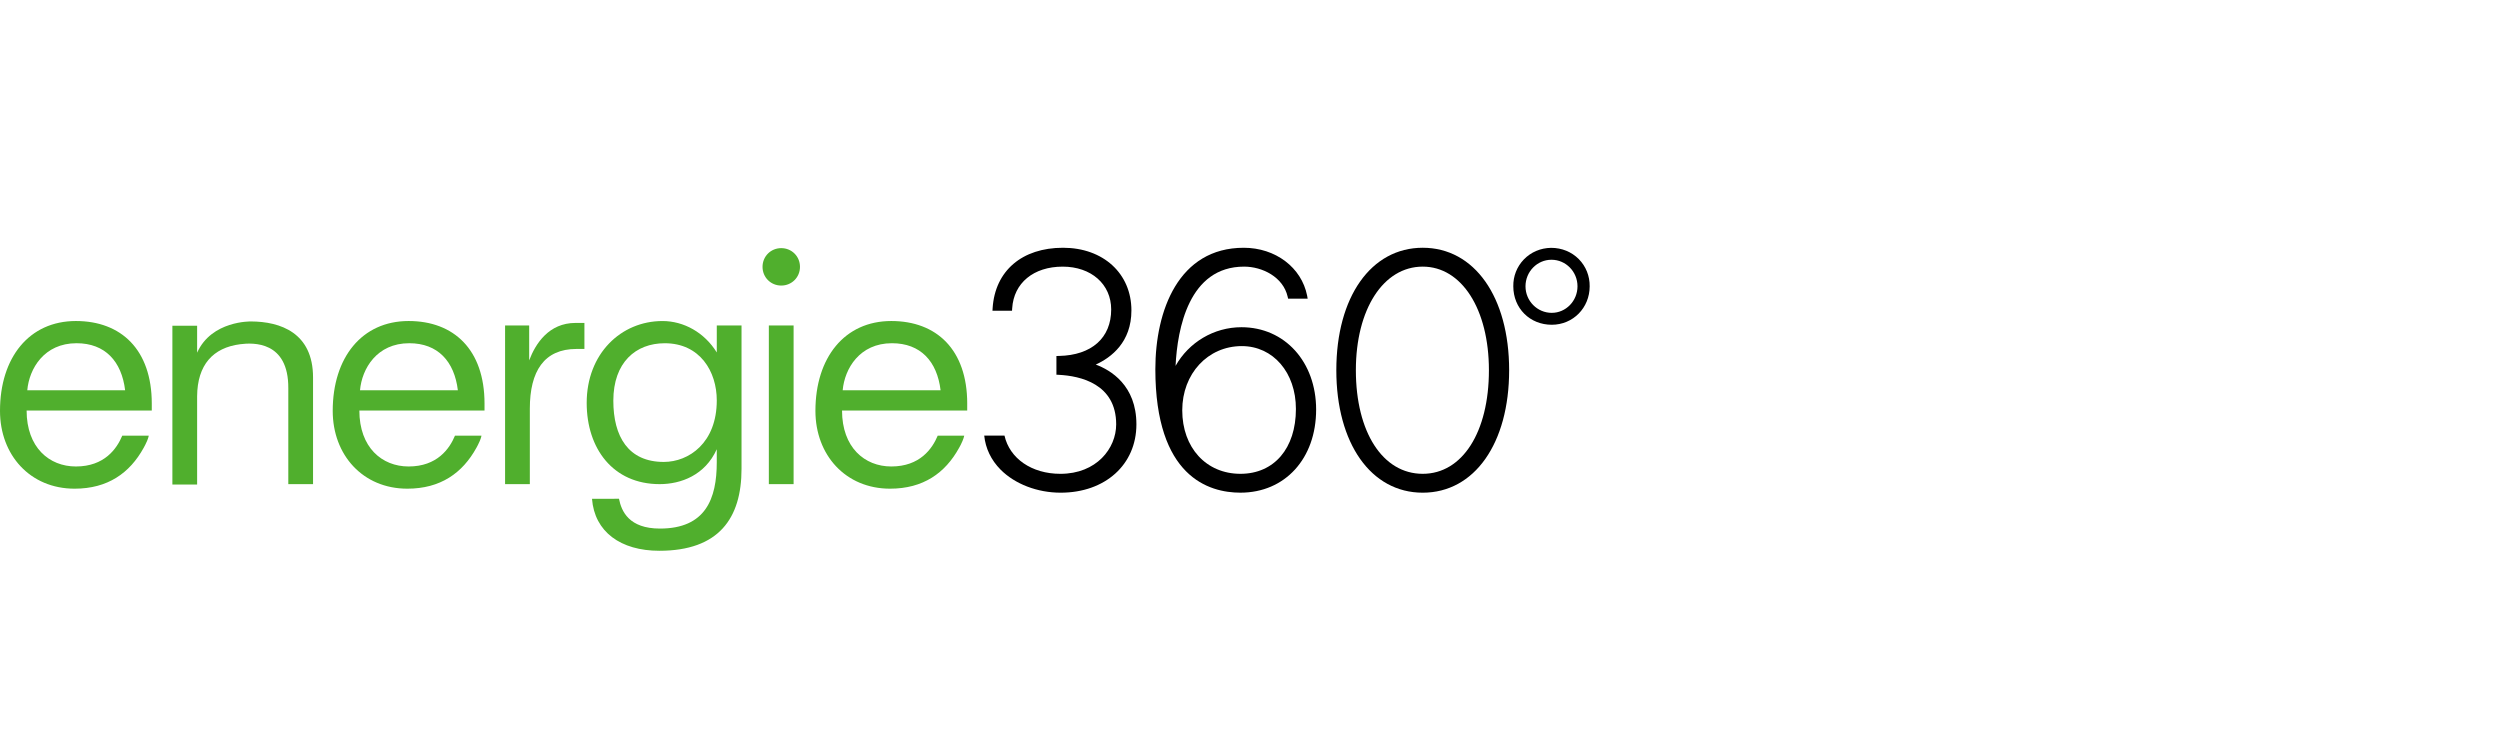
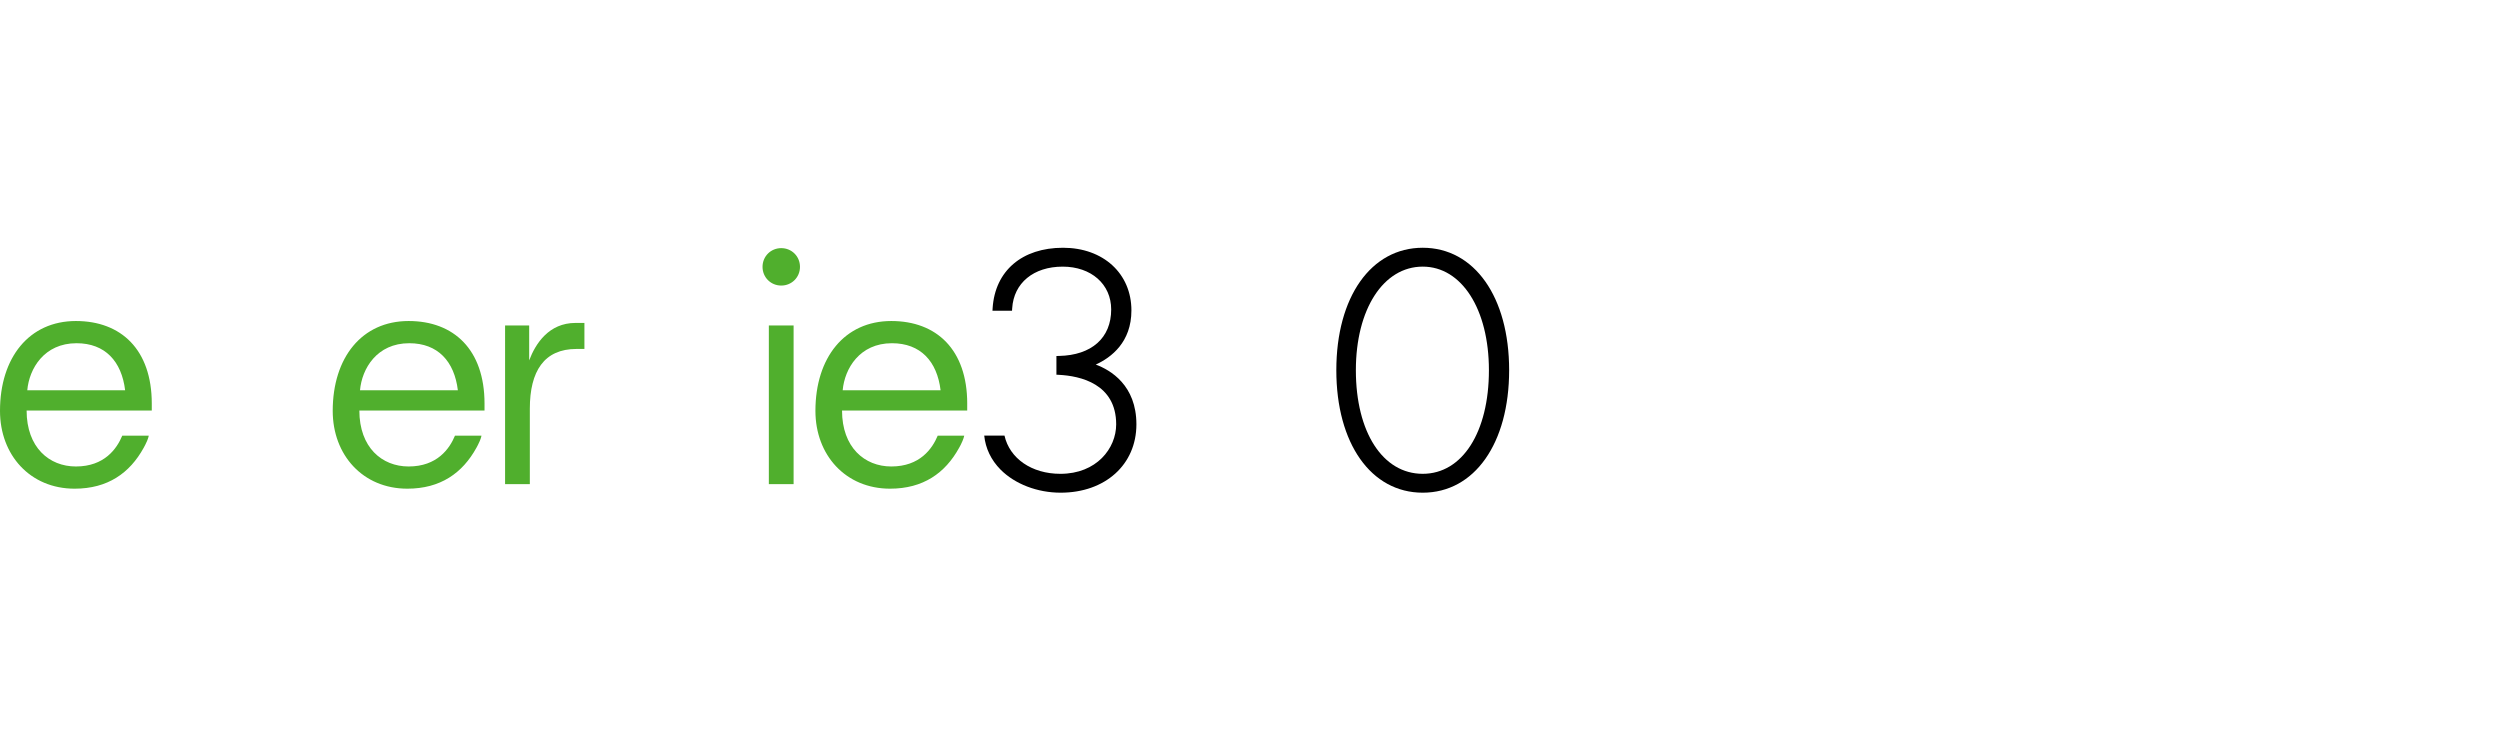
<svg xmlns="http://www.w3.org/2000/svg" version="1.1" id="Ebene_1" x="0px" y="0px" viewBox="0 0 233.858 68.967" style="enable-background:new 0 0 233.858 68.967;" xml:space="preserve">
  <style type="text/css"> .st0{fill:#50AF2D;} </style>
  <g id="_x30_1_x5F_Logo_x5F_CMYK">
    <g>
      <g>
-         <path d="M116.033,46.086c-2.97,0-7.958-1.501-7.958-11.55c0-5.492,2.172-11.359,8.27-11.359c2.966,0,5.401,1.84,5.927,4.473 l0.051,0.289h-1.829l-0.043-0.187c-0.422-1.845-2.37-2.811-4.074-2.811c-5.165,0-6.239,5.791-6.411,9.285 c1.237-2.202,3.583-3.617,6.163-3.617c4.052,0,6.986,3.242,6.986,7.708C123.114,42.896,120.205,46.086,116.033,46.086 M116.161,32.375c-3.176,0-5.57,2.58-5.57,6.007c0,3.496,2.242,5.94,5.442,5.94c3.154,0,5.191-2.379,5.191-6.066 C121.225,34.848,119.093,32.375,116.161,32.375" />
        <g>
          <path d="M133.087,46.088c-4.836,0-8.083-4.604-8.083-11.456c0-6.853,3.247-11.456,8.083-11.456 c4.834,0,8.083,4.603,8.083,11.456C141.17,41.485,137.921,46.088,133.087,46.088 M133.087,24.941 c-3.686,0-6.255,3.986-6.255,9.691c0,5.797,2.512,9.69,6.255,9.69c3.705,0,6.191-3.893,6.191-9.69 C139.278,28.927,136.732,24.941,133.087,24.941" />
-           <path d="M145.156,30.379c-2.052,0-3.597-1.546-3.597-3.597c-0.015-0.945,0.337-1.837,0.987-2.513 c0.666-0.688,1.571-1.073,2.555-1.085c0.995,0,1.911,0.375,2.587,1.056c0.666,0.677,1.027,1.582,1.015,2.544 C148.703,28.798,147.146,30.379,145.156,30.379 M145.13,24.298c-1.341,0-2.43,1.115-2.43,2.485c0,1.368,1.102,2.482,2.456,2.482 c1.325,0,2.408-1.114,2.408-2.482C147.565,25.412,146.471,24.298,145.13,24.298" />
        </g>
        <path d="M102.502,34.103c1.462-0.668,3.334-2.101,3.334-5.062c0-3.453-2.631-5.865-6.398-5.865c-3.834,0-6.353,2.158-6.584,5.631 l-0.016,0.258h1.83l0.015-0.228c0.147-2.366,2-3.895,4.723-3.895c2.672,0,4.538,1.646,4.538,4.006 c0,2.66-1.827,4.284-4.885,4.348l-0.238,0.005v1.749l0.229,0.013c2.002,0.102,5.361,0.84,5.361,4.632 c0,2.243-1.831,4.628-5.222,4.628c-2.688,0-4.746-1.441-5.225-3.572h-1.896c0.119,1.188,0.638,2.277,1.527,3.178 c1.344,1.353,3.445,2.159,5.621,2.159c4.172,0,7.087-2.63,7.087-6.393C106.303,36.045,103.894,34.62,102.502,34.103" />
      </g>
      <g>
        <path class="st0" d="M47.247,30.446h2.254v3.265c0.594-1.572,1.843-3.503,4.334-3.503h0.833v2.434h-0.743 c-3.028,0-4.363,2.079-4.363,5.583v7.062h-2.316L47.247,30.446L47.247,30.446z" />
-         <path class="st0" d="M62.183,32.108c-2.701,0-4.81,1.782-4.81,5.373c0,3.355,1.397,5.73,4.72,5.73 c2.343,0,4.957-1.781,4.957-5.757C67.05,34.749,65.479,32.108,62.183,32.108 M67.05,30.446h2.315v13.415 c0,4.634-2.135,7.66-7.688,7.66c-3.621,0-6.062-1.772-6.299-4.859c0,0,2.314-0.007,2.524-0.007 c0.231,1.179,0.938,2.789,3.834,2.789c4.274,0,5.313-2.792,5.313-6.205v-1.216c-1.097,2.432-3.352,3.264-5.344,3.264 c-4.361,0-6.824-3.324-6.824-7.598c0-4.601,3.207-7.659,7.092-7.659c1.99,0,3.921,1.07,5.077,2.939L67.05,30.446L67.05,30.446z" />
        <path class="st0" d="M71.92,30.446h2.316v14.841H71.92V30.446z M73.081,23.211c0.979,0,1.752,0.772,1.752,1.75 c0,0.981-0.773,1.751-1.752,1.751c-0.982,0-1.751-0.77-1.751-1.751C71.33,23.983,72.1,23.211,73.081,23.211" />
-         <path class="st0" d="M26.969,36.319v8.971h2.314v-9.981c0-4.188-3.065-5.228-5.798-5.239c0,0-3.695-0.095-5.046,2.922v-2.523 h-2.314v14.854h2.314v-8.259c0.025-2.938,1.483-4.54,4.034-4.865C23.676,32.041,26.997,31.896,26.969,36.319" />
        <path class="st0" d="M90.477,37.752c0-5.053-2.879-7.723-7.102-7.723c-4.367,0-7.098,3.415-7.098,8.407 c0,4.131,2.82,7.277,6.982,7.277c3.093,0,5.159-1.455,6.461-3.826c0.114-0.205,0.172-0.303,0.312-0.63 c0.138-0.331,0.165-0.505,0.165-0.505h-2.48c-0.507,1.219-1.665,2.884-4.344,2.884c-2.495,0-4.607-1.782-4.607-5.231h11.709 v-0.653H90.477z M78.827,36.507c0.181-2.023,1.579-4.401,4.61-4.401c2.676,0,4.223,1.695,4.548,4.401H78.827z" />
        <path class="st0" d="M45.324,37.752c0-5.053-2.879-7.723-7.1-7.723c-4.37,0-7.1,3.415-7.1,8.407c0,4.131,2.82,7.277,6.98,7.277 c3.091,0,5.156-1.455,6.462-3.826c0.11-0.205,0.167-0.303,0.312-0.63c0.138-0.331,0.162-0.505,0.162-0.505h-2.479 c-0.505,1.219-1.665,2.884-4.337,2.884c-2.497,0-4.608-1.782-4.608-5.231h11.708V37.752z M33.676,36.507 c0.178-2.023,1.575-4.401,4.607-4.401c2.675,0,4.219,1.695,4.547,4.401H33.676z" />
        <path class="st0" d="M14.198,37.752c0-5.053-2.878-7.723-7.099-7.723C2.729,30.029,0,33.444,0,38.436 c0,4.131,2.819,7.277,6.979,7.277c3.093,0,5.156-1.455,6.463-3.826c0.11-0.205,0.167-0.303,0.312-0.63 c0.137-0.331,0.162-0.505,0.162-0.505h-2.479c-0.505,1.219-1.665,2.884-4.338,2.884c-2.498,0-4.609-1.782-4.609-5.231h11.708 V37.752z M2.552,36.507c0.178-2.023,1.575-4.401,4.607-4.401c2.674,0,4.219,1.695,4.546,4.401H2.552z" />
      </g>
    </g>
  </g>
</svg>